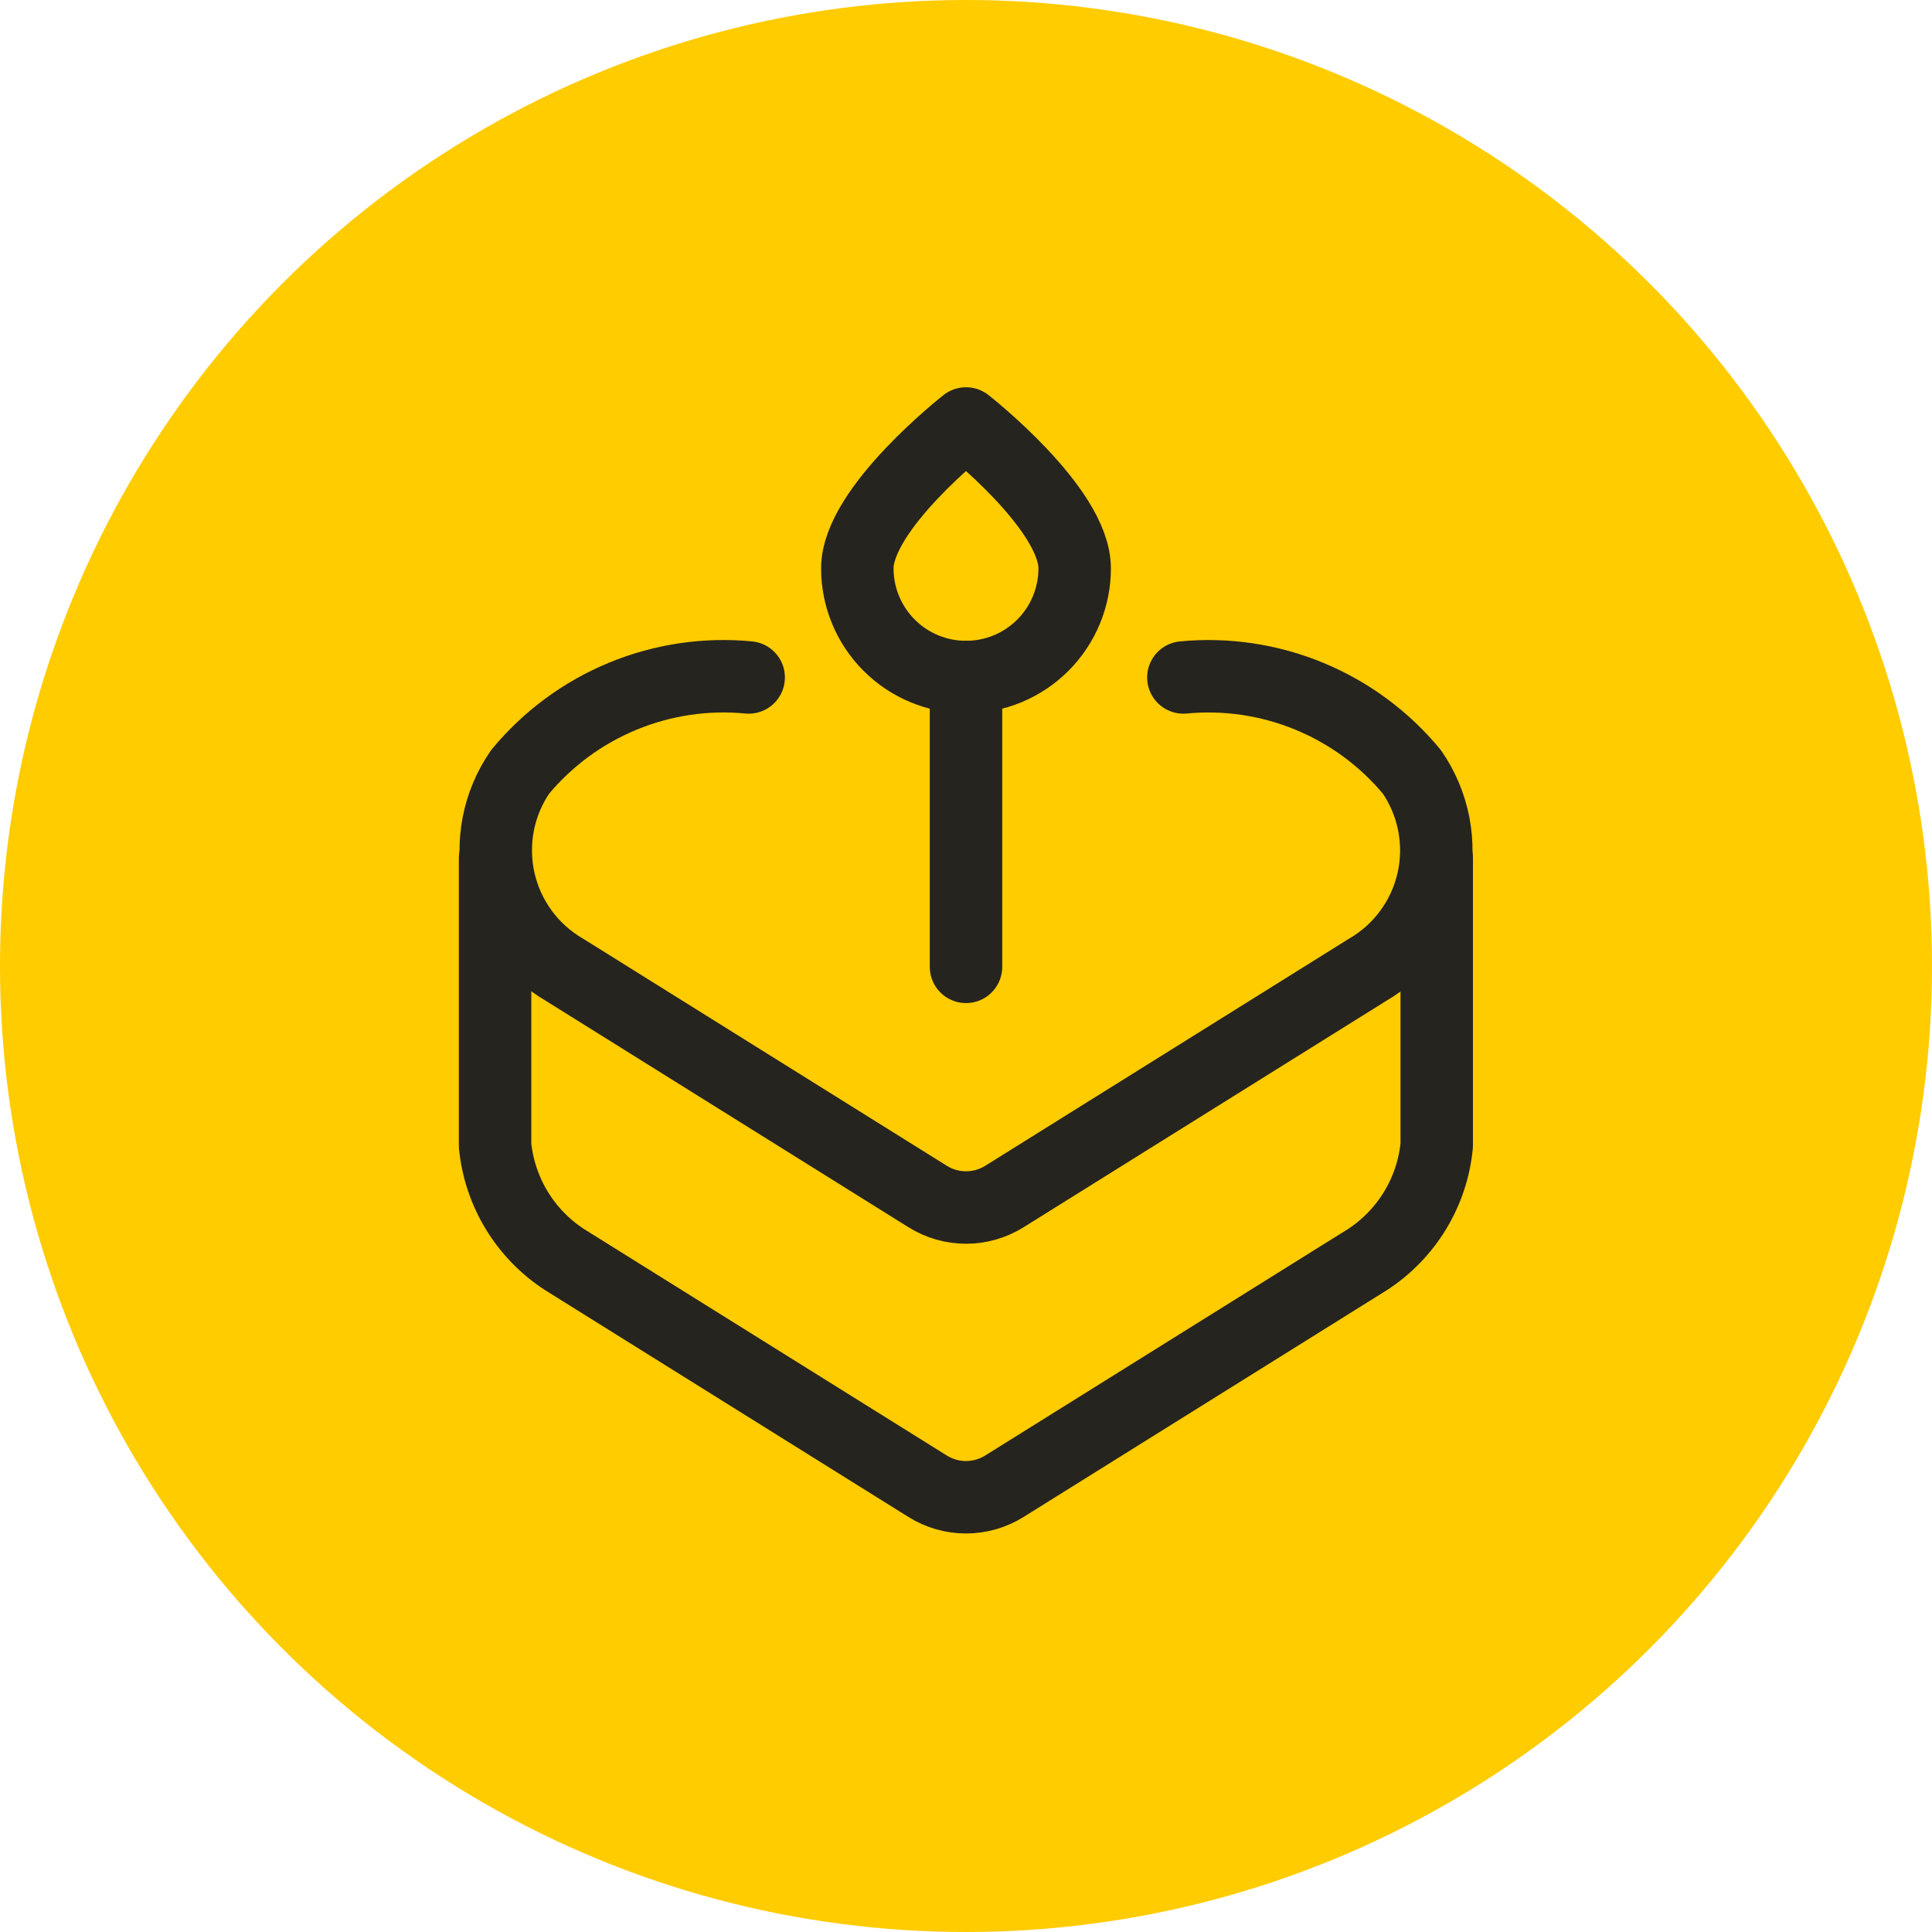
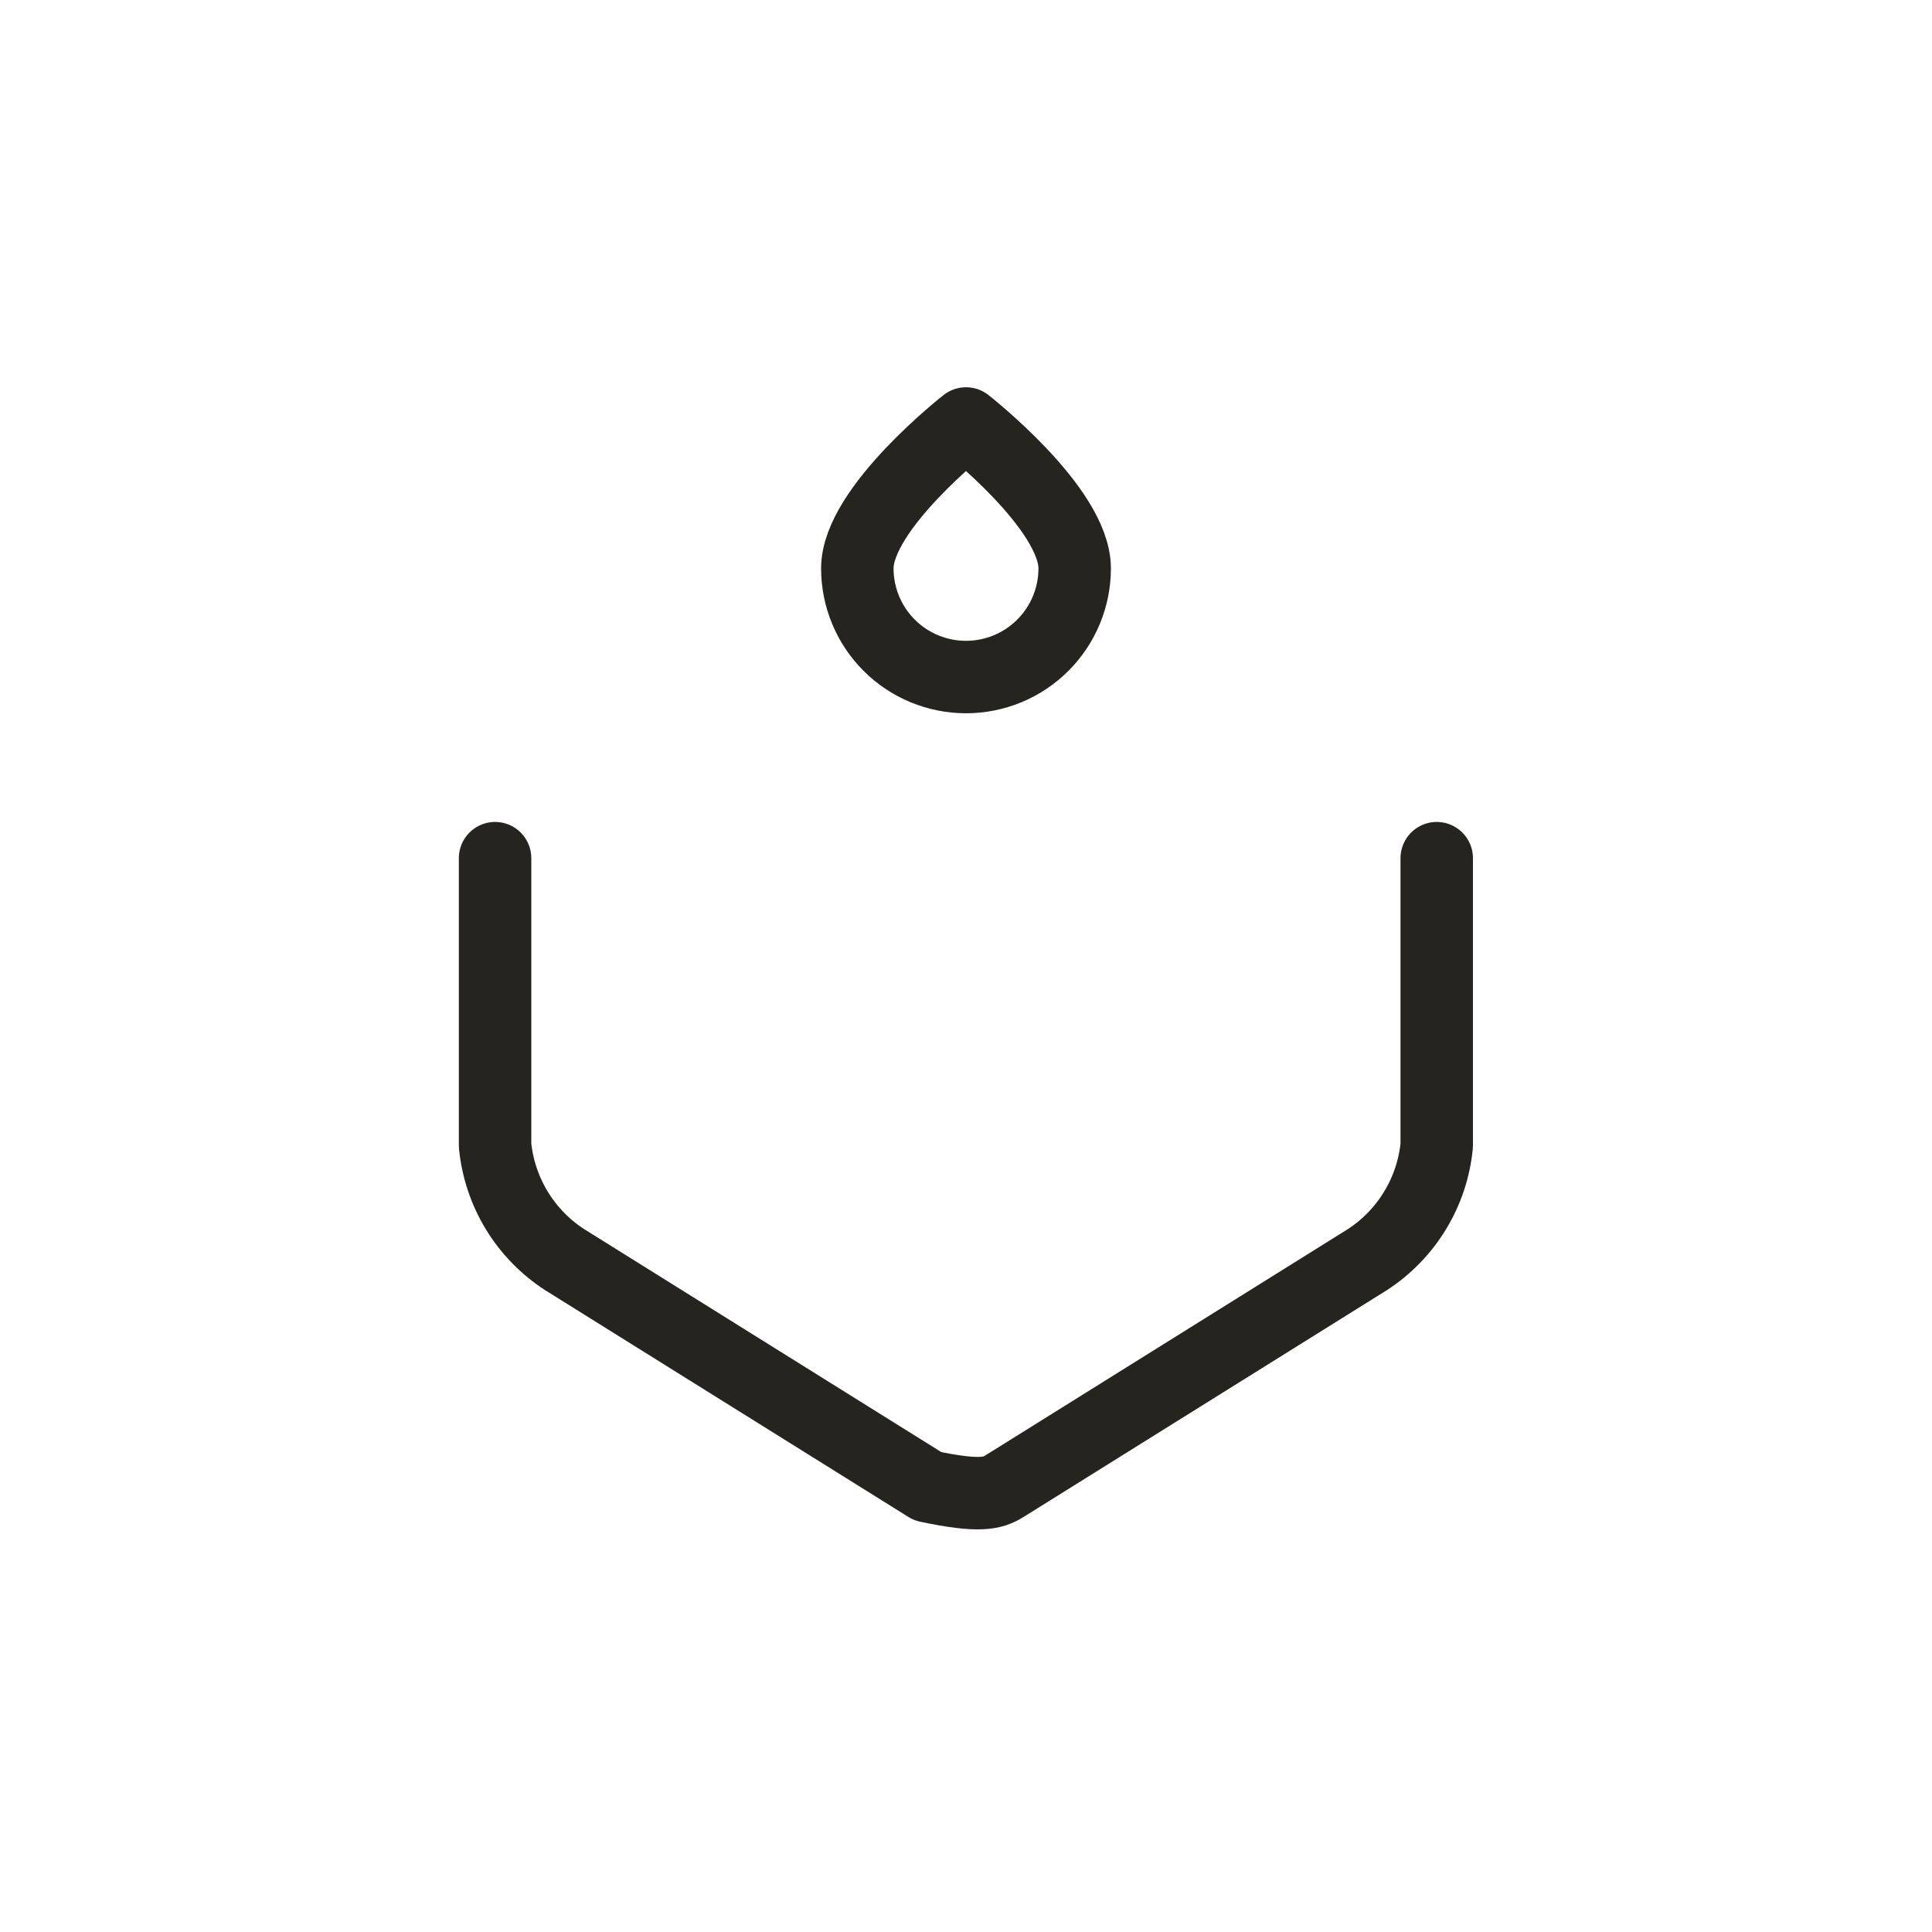
<svg xmlns="http://www.w3.org/2000/svg" width="80" height="80" viewBox="0 0 80 80" fill="none">
-   <circle cx="40" cy="40" r="40" fill="#FFCC00" />
-   <path d="M49.001 28.052C50.778 27.882 52.569 28.149 54.218 28.831C55.868 29.512 57.325 30.587 58.463 31.962C58.911 32.612 59.22 33.347 59.37 34.122C59.52 34.897 59.509 35.695 59.336 36.465C59.163 37.235 58.832 37.961 58.365 38.597C57.898 39.234 57.304 39.766 56.621 40.162L41.589 49.546C41.113 49.843 40.562 50.001 40.001 50.001C39.44 50.001 38.889 49.843 38.413 49.546L23.381 40.16C22.698 39.764 22.104 39.232 21.637 38.595C21.17 37.959 20.84 37.233 20.666 36.463C20.494 35.693 20.482 34.895 20.632 34.12C20.782 33.345 21.091 32.61 21.539 31.96C22.677 30.586 24.135 29.511 25.784 28.83C27.434 28.148 29.225 27.881 31.001 28.052" stroke="#26241F" stroke-width="3" stroke-linecap="round" stroke-linejoin="round" />
-   <path d="M20.5 35.535V47.429C20.594 48.383 20.902 49.304 21.4 50.123C21.899 50.942 22.576 51.638 23.38 52.159L38.412 61.543C38.888 61.84 39.438 61.998 40 61.998C40.562 61.998 41.112 61.84 41.588 61.543L56.62 52.159C57.423 51.637 58.098 50.94 58.595 50.122C59.093 49.303 59.399 48.383 59.492 47.429V35.535" stroke="#26241F" stroke-width="3" stroke-linecap="round" stroke-linejoin="round" />
-   <path d="M40 28.035V40.035" stroke="#26241F" stroke-width="3" stroke-linecap="round" stroke-linejoin="round" />
+   <path d="M20.5 35.535V47.429C20.594 48.383 20.902 49.304 21.4 50.123C21.899 50.942 22.576 51.638 23.38 52.159L38.412 61.543C40.562 61.998 41.112 61.84 41.588 61.543L56.62 52.159C57.423 51.637 58.098 50.94 58.595 50.122C59.093 49.303 59.399 48.383 59.492 47.429V35.535" stroke="#26241F" stroke-width="3" stroke-linecap="round" stroke-linejoin="round" />
  <path d="M44.5 23.535C44.5 24.729 44.026 25.873 43.182 26.717C42.338 27.561 41.194 28.035 40 28.035C38.806 28.035 37.662 27.561 36.818 26.717C35.974 25.873 35.5 24.729 35.5 23.535C35.5 21.051 40 17.535 40 17.535C40 17.535 44.5 21.051 44.5 23.535Z" stroke="#26241F" stroke-width="3" stroke-linecap="round" stroke-linejoin="round" />
</svg>